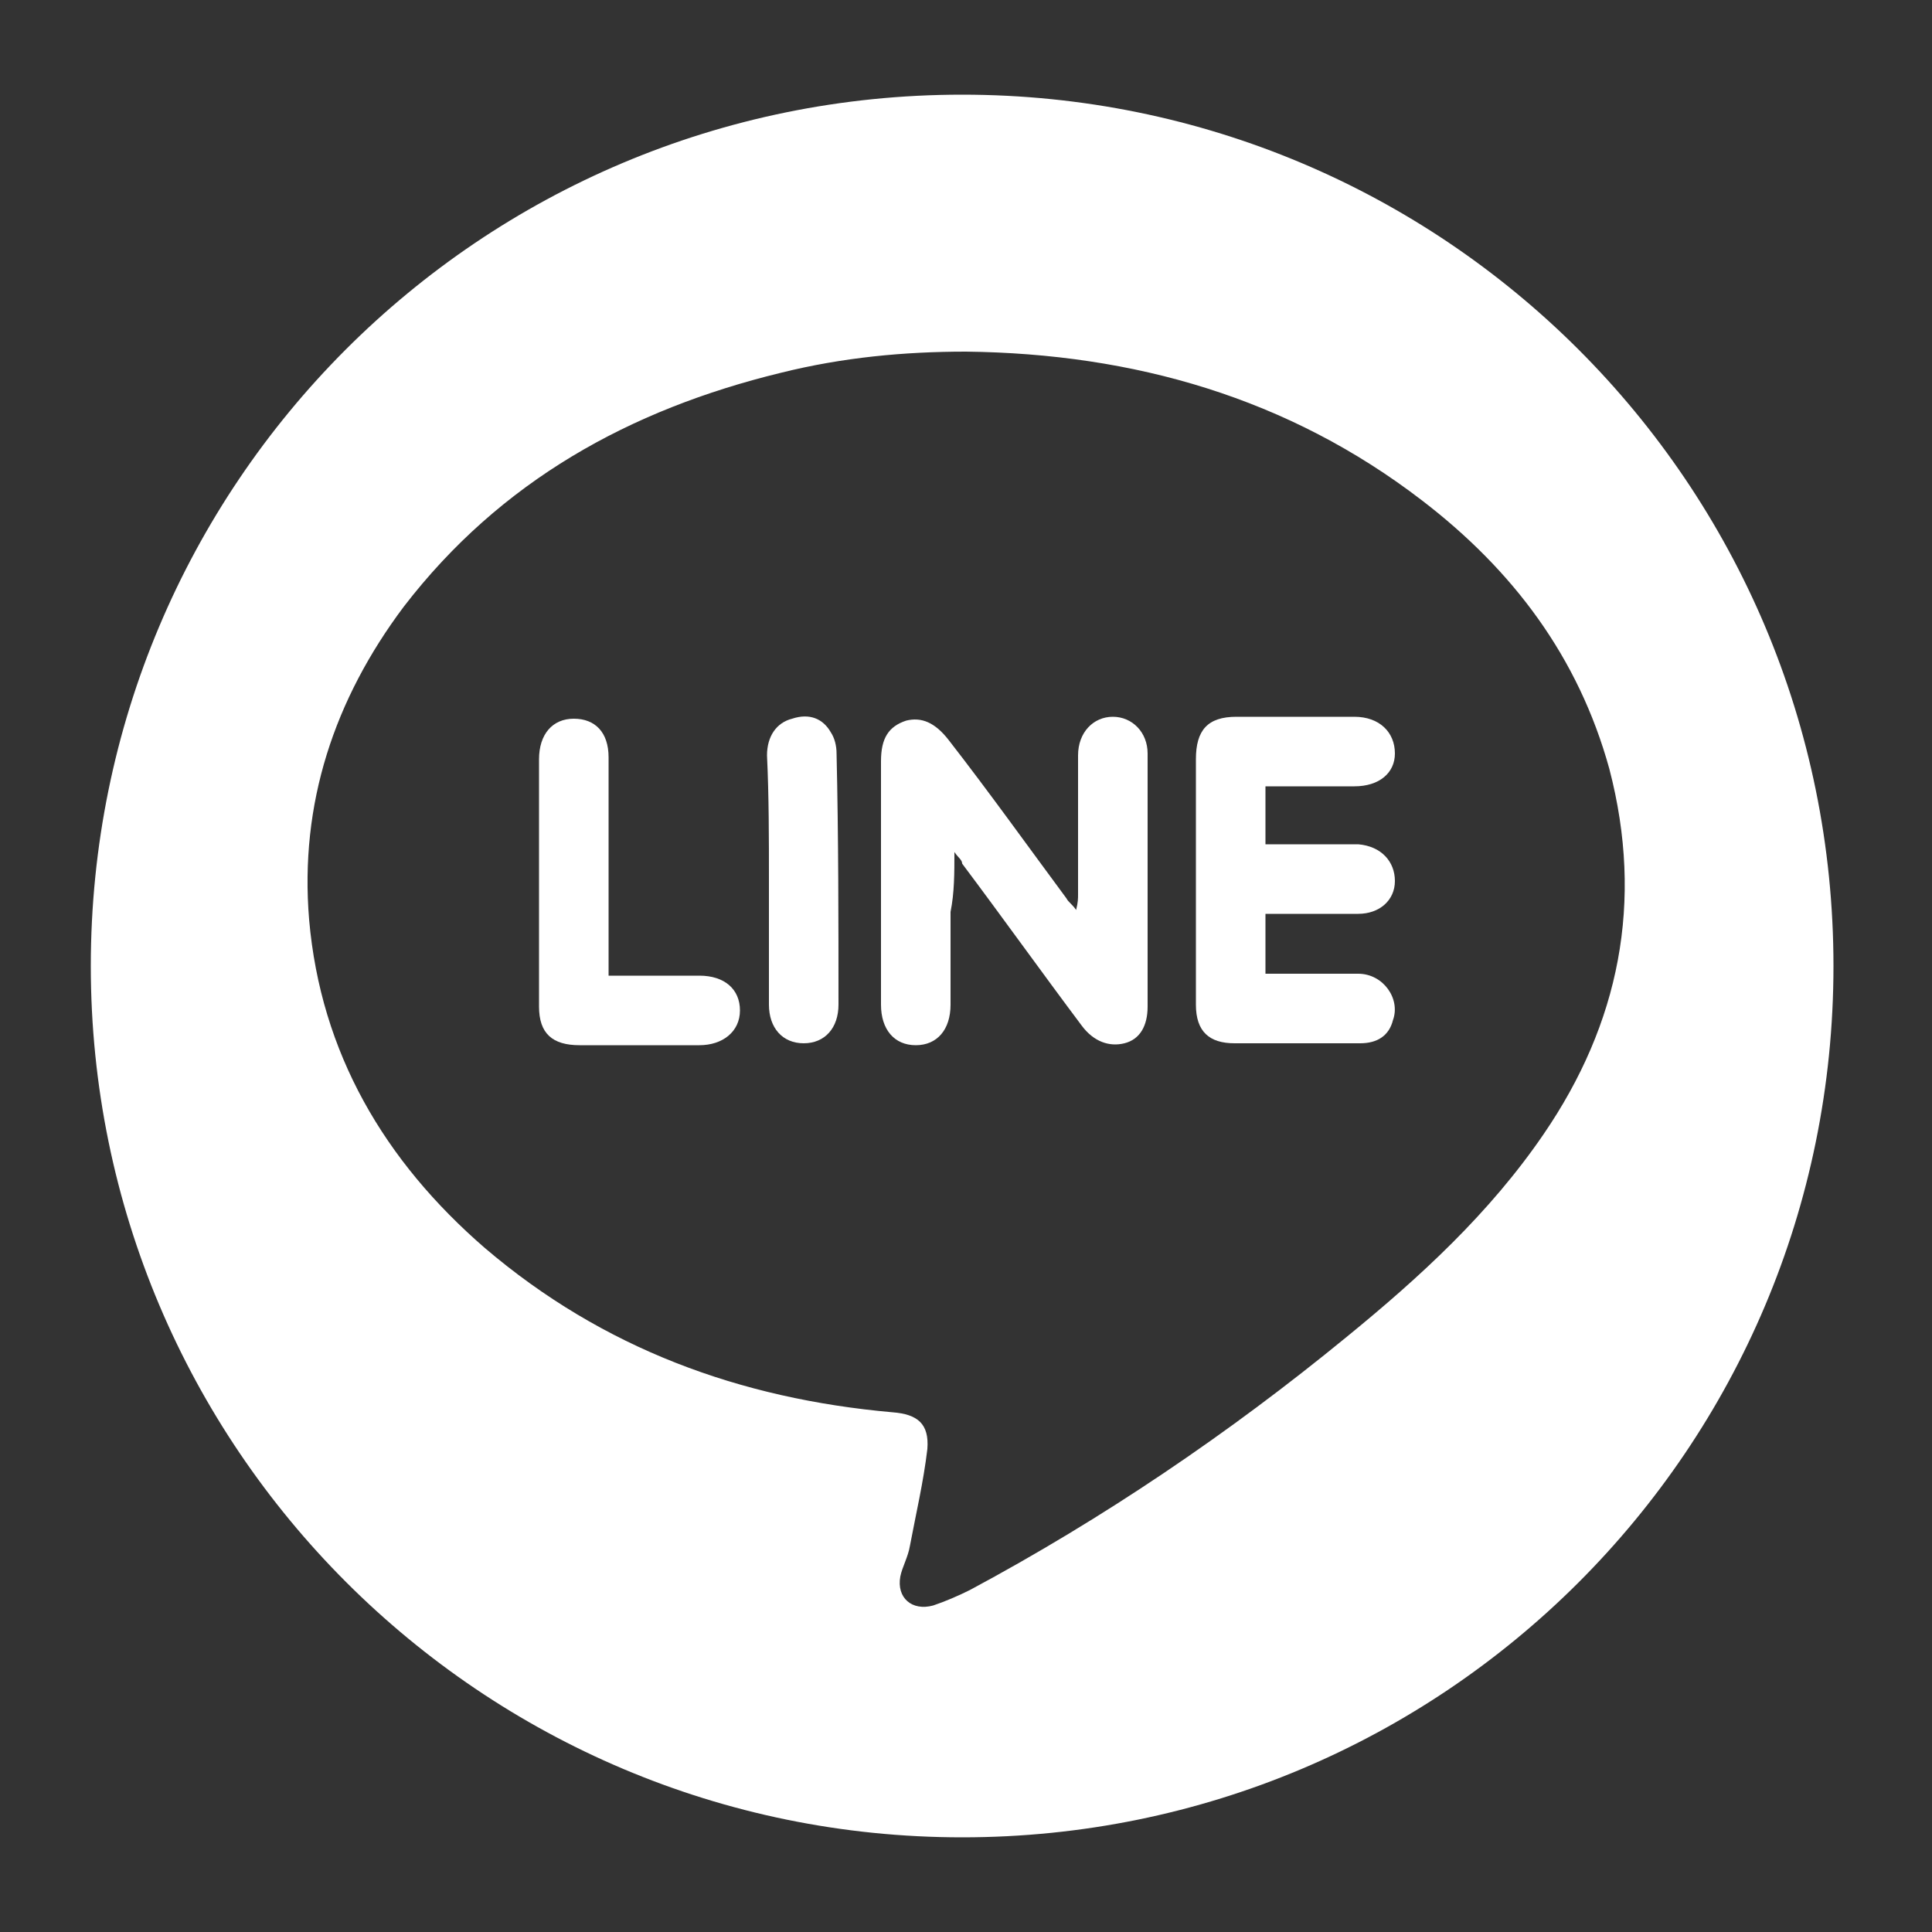
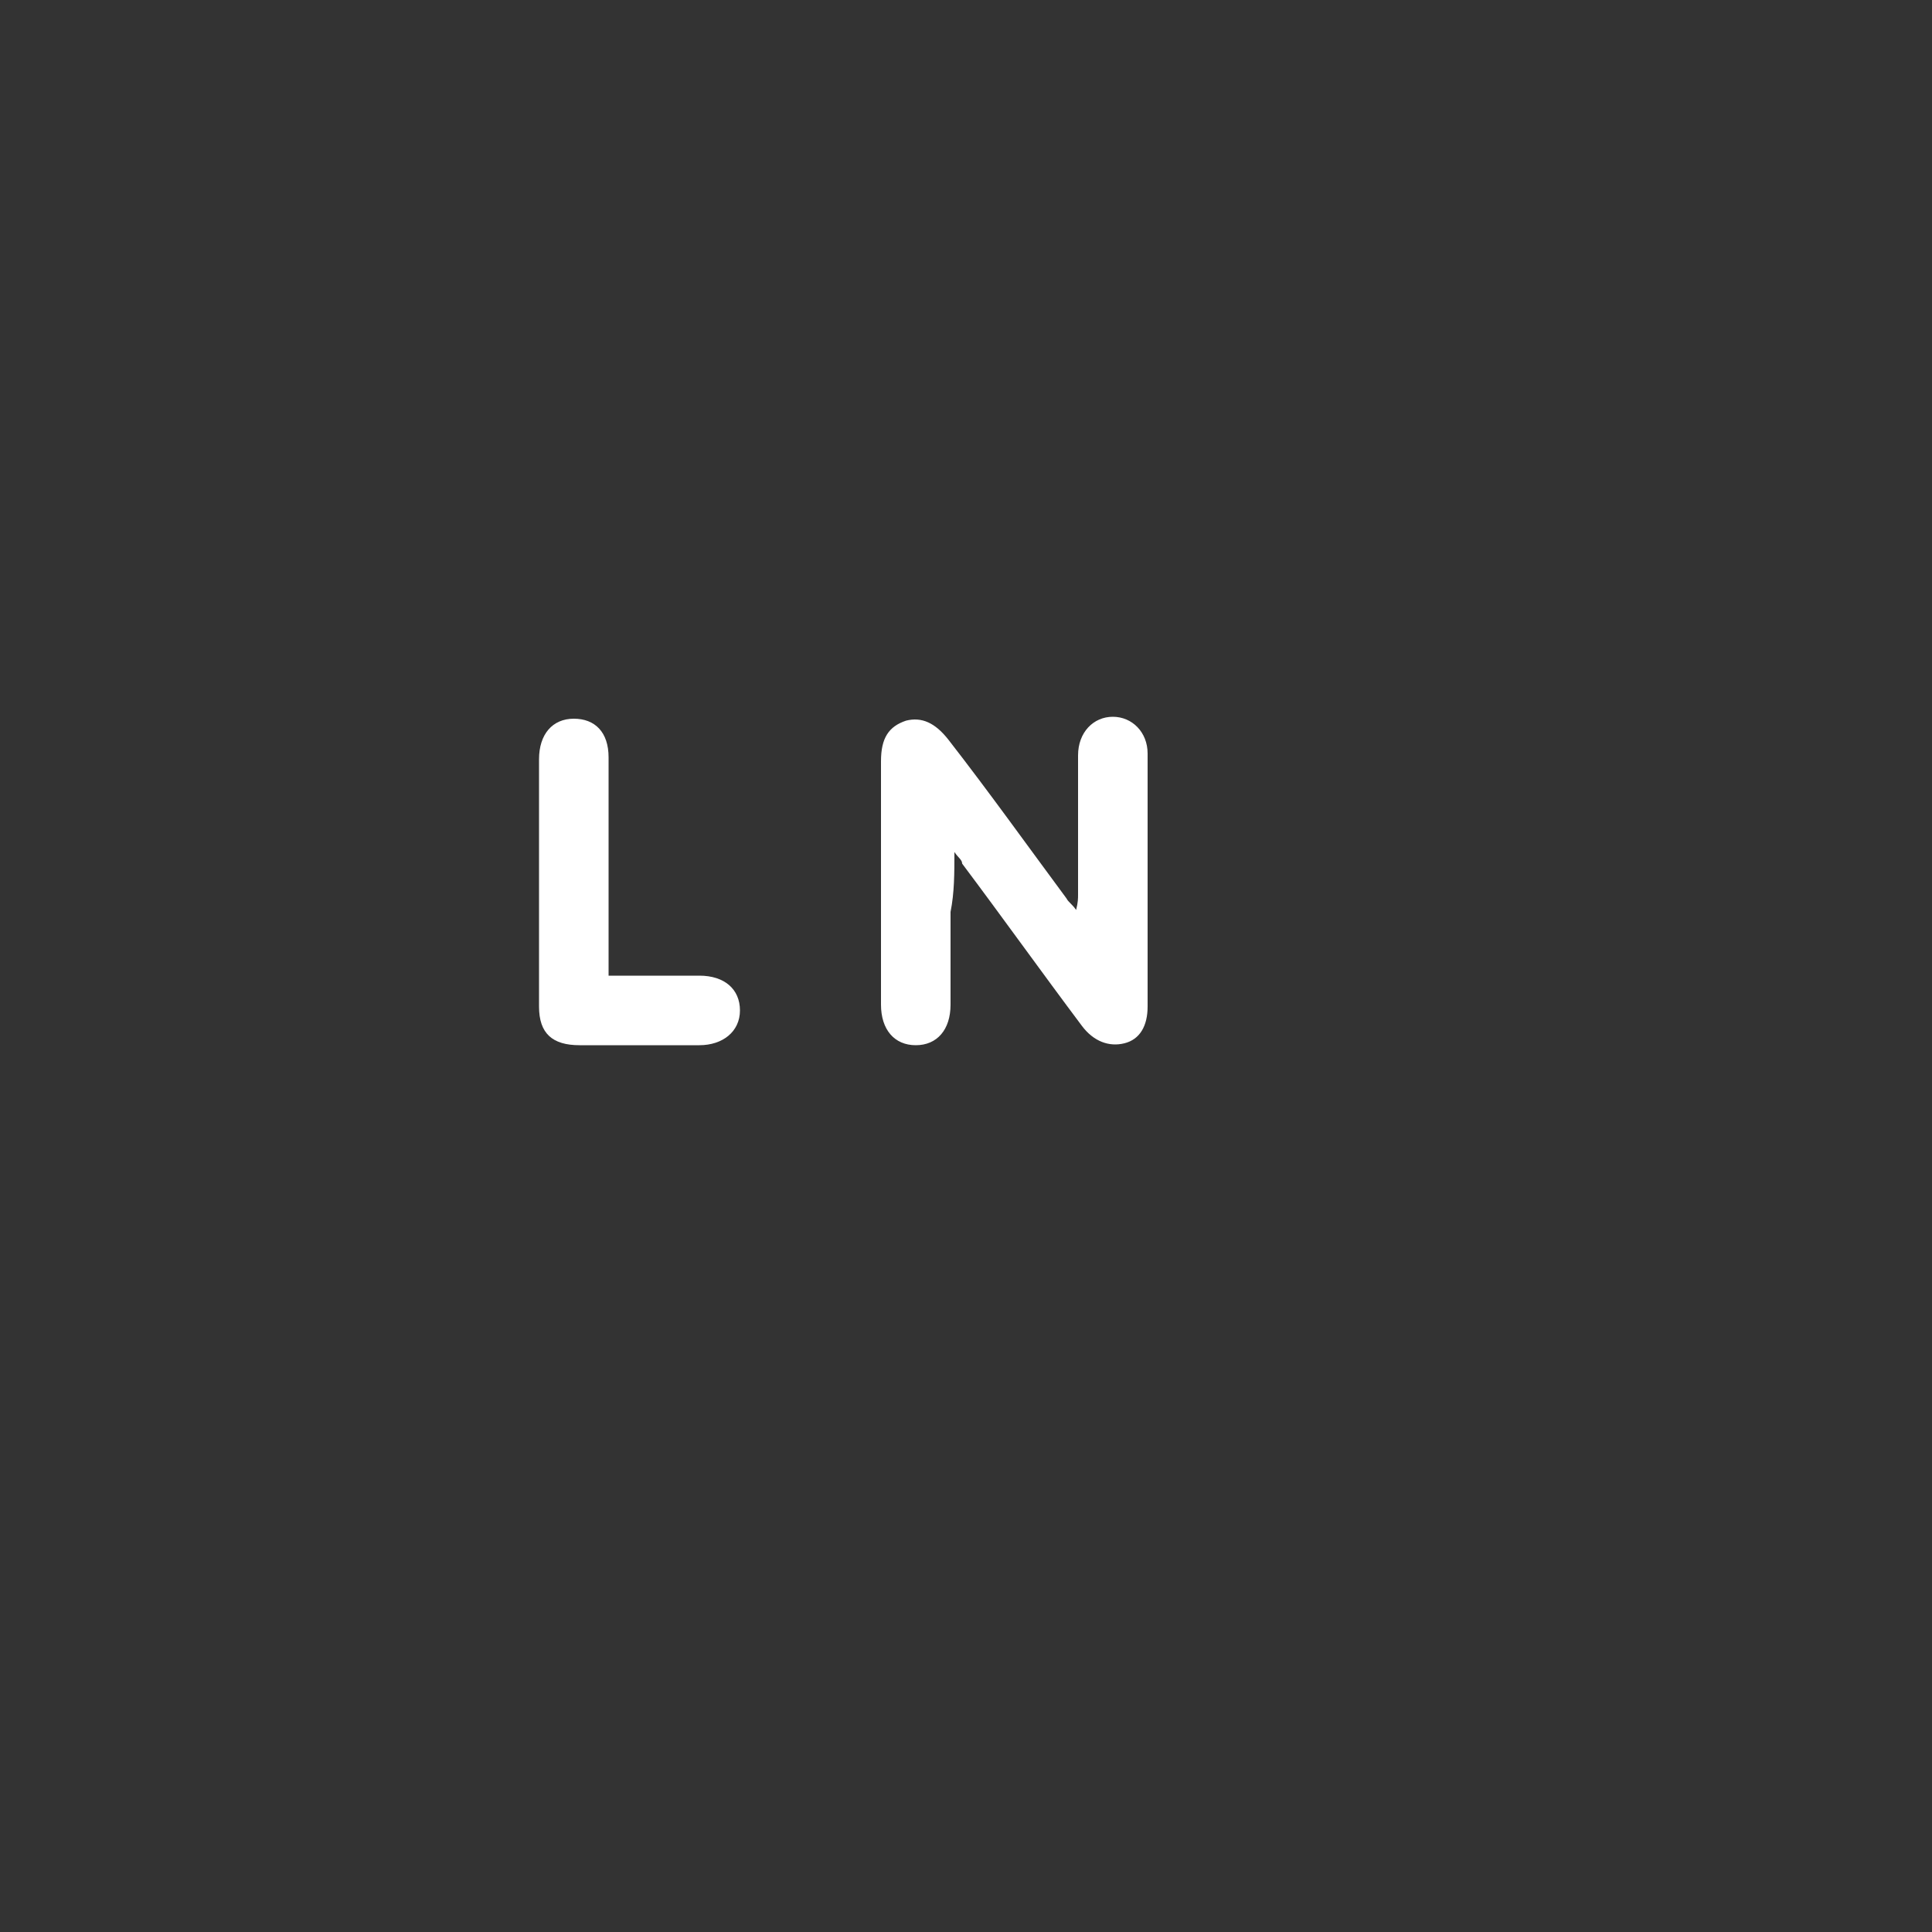
<svg xmlns="http://www.w3.org/2000/svg" version="1.1" id="Layer_1" x="0px" y="0px" viewBox="0 0 100 100" style="enable-background:new 0 0 100 100;" xml:space="preserve">
  <rect x="0" y="0" width="100" height="100" fill="#333333" stroke="none" />
  <style type="text/css">
	.st0{fill-rule:evenodd;clip-rule:evenodd;fill:#FFFFFF;}
</style>
-   <path class="st0" d="M49.8,4.9C24.8,4.9,4.7,25.1,4.7,50s20.2,45.1,45.1,45.1S94.9,75,94.9,50S74.7,4.9,49.8,4.9z M79.9,58.7  c-2.8,4.1-6.4,7.4-10.2,10.5c-6.1,5-12.6,9.4-19.5,13.1c-0.6,0.3-1.3,0.6-1.9,0.8c-1.1,0.3-1.9-0.4-1.7-1.5c0.1-0.5,0.4-1,0.5-1.6  c0.3-1.6,0.7-3.3,0.9-5c0.1-1.3-0.5-1.8-1.8-1.9c-7.9-0.7-15-3.3-21.1-8.5c-5.2-4.5-8.5-10.1-9.1-17c-0.5-6,1.3-11.4,4.9-16.2  c5-6.5,11.7-10.2,19.5-12.1c3.2-0.8,6.4-1.1,9.6-1.1c8.7,0.1,16.7,2.4,23.6,7.7c4.7,3.6,8.1,8.1,9.7,13.9  C85.1,46.7,83.8,53,79.9,58.7z" />
  <path class="st0" d="M49.4,44.1c0.2,0.3,0.4,0.4,0.4,0.6c2.1,2.8,4.1,5.6,6.2,8.4c0.6,0.8,1.4,1.1,2.2,0.9c0.8-0.2,1.2-0.9,1.2-1.9  c0-4.4,0-8.7,0-13.1c0-1.1-0.8-1.9-1.8-1.9c-1,0-1.8,0.8-1.8,2c0,2.4,0,4.8,0,7.2c0,0.2,0,0.4-0.1,0.8c-0.2-0.3-0.4-0.4-0.5-0.6  c-2-2.7-4-5.5-6.1-8.2c-0.7-0.9-1.4-1.2-2.2-1c-0.9,0.3-1.3,0.9-1.3,2.1c0,4.2,0,8.4,0,12.6c0,1.3,0.7,2.1,1.8,2.1  c1.1,0,1.8-0.8,1.8-2.1c0-1.6,0-3.2,0-4.8C49.4,46.2,49.4,45.2,49.4,44.1z" />
-   <path class="st0" d="M65.5,40.7c1.5,0,3.1,0,4.6,0c1.3,0,2.1-0.7,2.1-1.7c0-1.1-0.8-1.9-2.1-1.9c-2,0-4.1,0-6.1,0  c-1.5,0-2.1,0.7-2.1,2.2c0,1.3,0,2.6,0,3.8c0,3,0,5.9,0,8.9c0,1.4,0.7,2,2,2c2.2,0,4.3,0,6.5,0c0.9,0,1.5-0.4,1.7-1.2  c0.4-1.1-0.5-2.4-1.8-2.4c-1.6,0-3.2,0-4.8,0c0-1.1,0-2,0-3.1c1.6,0,3.2,0,4.8,0c1.1,0,1.9-0.7,1.9-1.7c0-1-0.7-1.8-1.9-1.9  c-0.5,0-1,0-1.5,0c-1.1,0-2.2,0-3.3,0C65.5,42.7,65.5,41.7,65.5,40.7z" />
  <path class="st0" d="M31.5,50.5c0-0.4,0-0.8,0-1.1c0-3.4,0-6.8,0-10.2c0-1.3-0.7-2-1.8-2c-1.1,0-1.8,0.8-1.8,2.1c0,4.3,0,8.6,0,12.8  c0,1.4,0.7,2,2.1,2c2.1,0,4.1,0,6.2,0c1.2,0,2.1-0.7,2.1-1.8c0-1.1-0.8-1.8-2.1-1.8C34.6,50.5,33.1,50.5,31.5,50.5z" />
-   <path class="st0" d="M39.8,45.5C39.8,45.5,39.8,45.5,39.8,45.5c0,2.2,0,4.3,0,6.5c0,1.2,0.7,2,1.8,2c1.1,0,1.8-0.8,1.8-2  c0-4.3,0-8.7-0.1-13c0-0.4-0.1-0.8-0.3-1.1c-0.4-0.7-1.1-1-2-0.7c-0.8,0.2-1.3,0.9-1.3,1.9C39.8,41.2,39.8,43.4,39.8,45.5z" />
</svg>